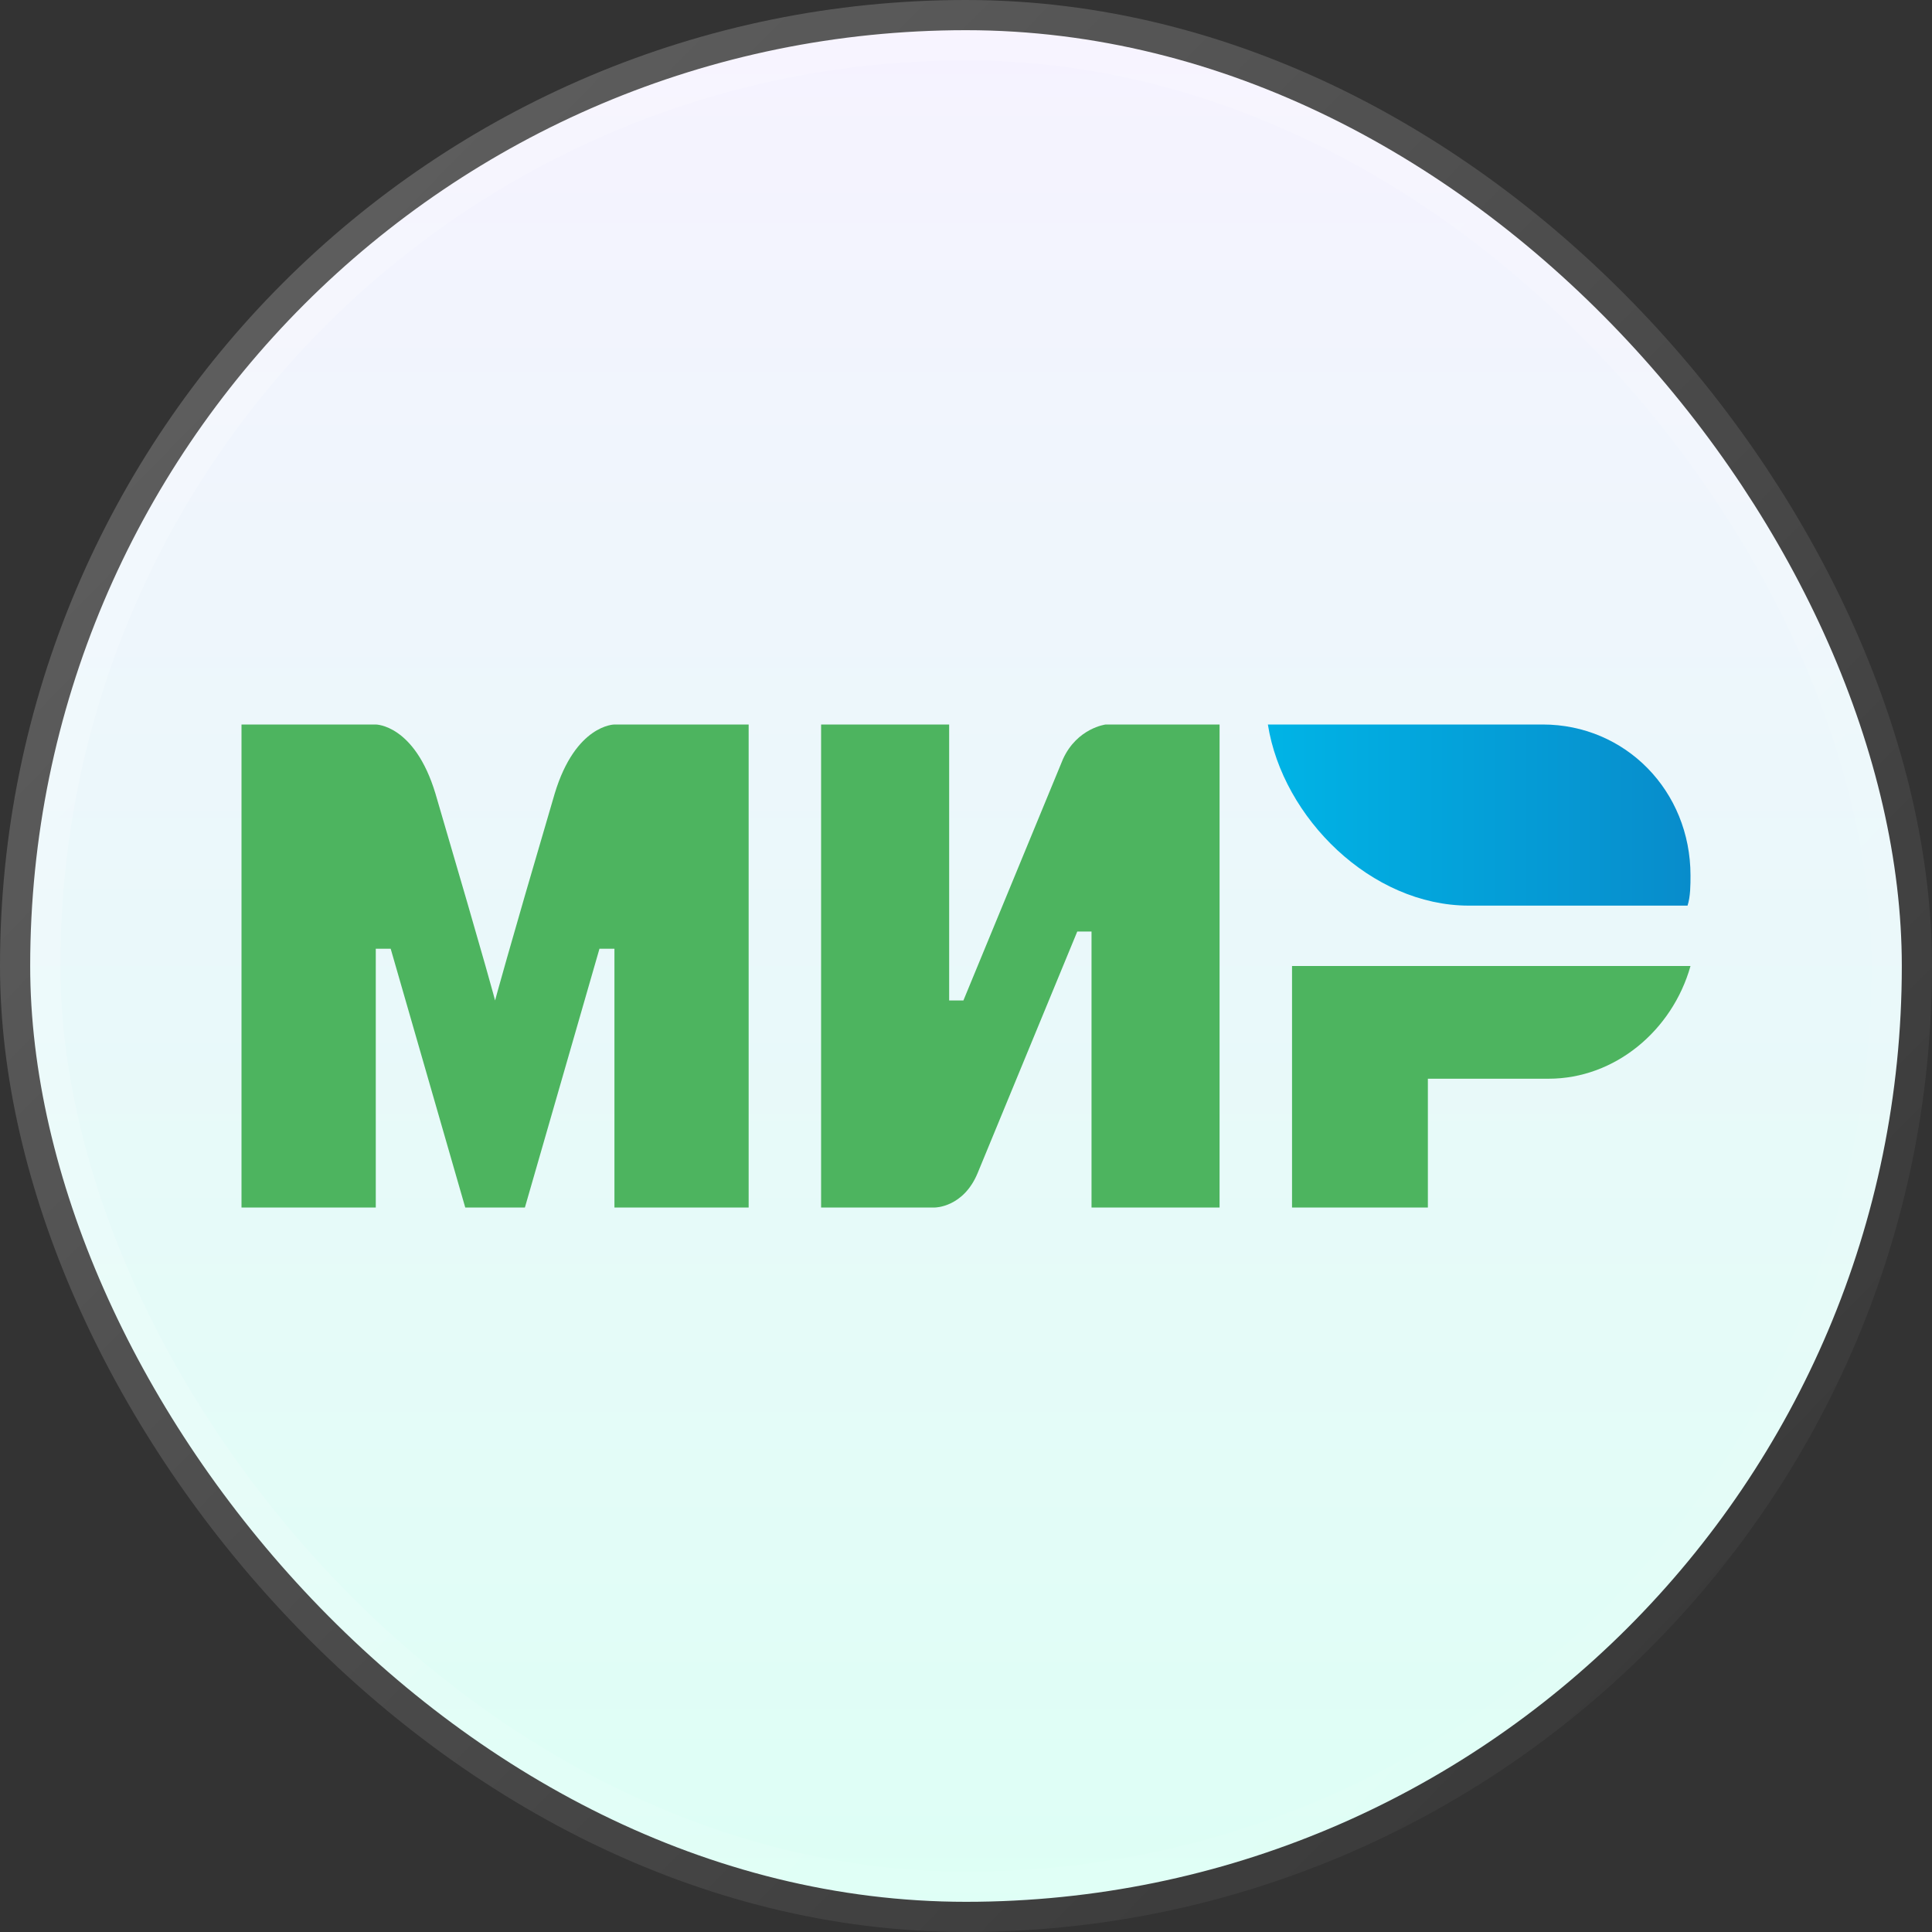
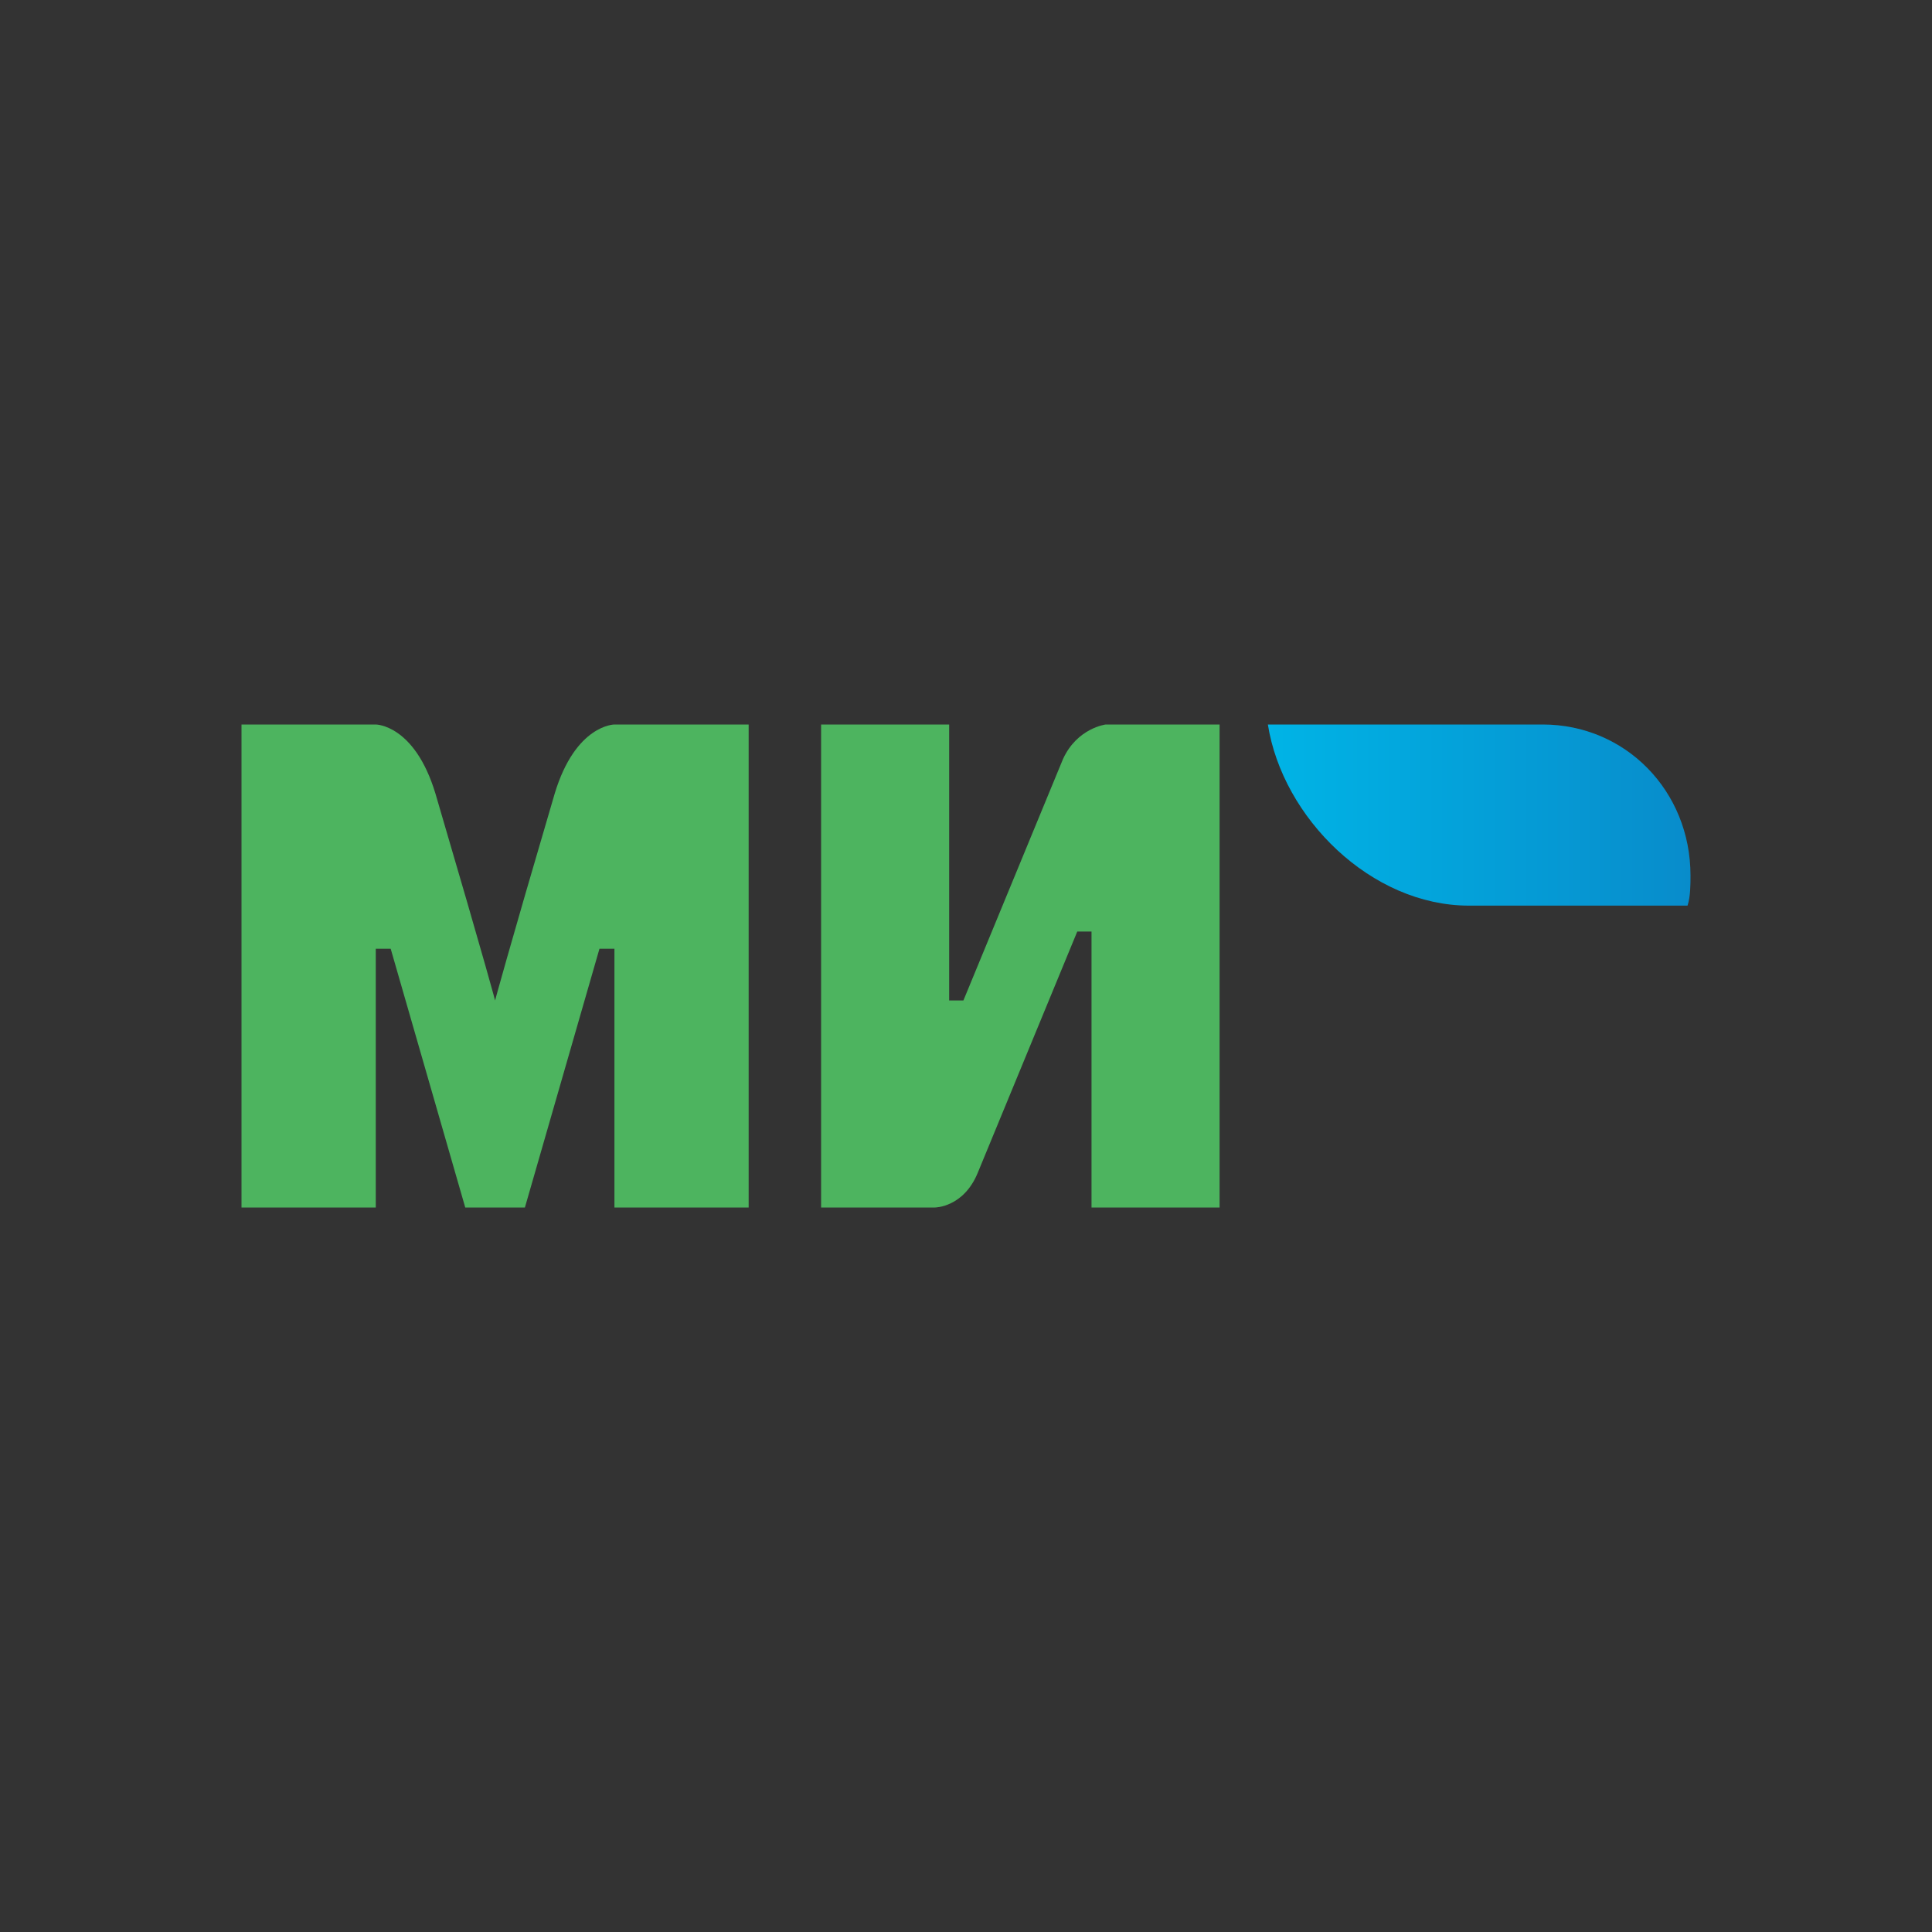
<svg xmlns="http://www.w3.org/2000/svg" width="32" height="32" viewBox="0 0 32 32" fill="none">
  <rect x="0" y="0" width="32" height="32" fill="#333333" stroke="none" />
  <g clip-path="url(#clip0_58_2877)">
-     <rect x="0.5" y="0.5" width="31" height="31" rx="15.5" fill="url(#paint0_linear_58_2877)" />
-     <rect x="0.5" y="0.5" width="31" height="31" rx="15.5" stroke="url(#paint1_linear_58_2877)" />
    <path fill-rule="evenodd" clip-rule="evenodd" d="M25.552 12H21C21.245 13.55 22.713 15 24.329 15H27.951C28 14.85 28 14.65 28 14.5C28 13.1 26.923 12 25.552 12Z" fill="url(#paint2_linear_58_2877)" />
-     <path fill-rule="evenodd" clip-rule="evenodd" d="M21.4 16V20H23.65V17.867H25.65C26.75 17.867 27.7 17.067 28 16H21.4Z" fill="#4DB45F" />
    <path fill-rule="evenodd" clip-rule="evenodd" d="M13.6 12V20H15.486C15.486 20 15.957 20 16.193 19.429C17.466 16.343 17.843 15.429 17.843 15.429H18.079V20H20.2V12H18.314C18.314 12 17.843 12.057 17.607 12.571C16.523 15.2 15.957 16.571 15.957 16.571H15.721V12H13.6Z" fill="#4DB45F" />
    <path fill-rule="evenodd" clip-rule="evenodd" d="M4 20V12H6.224C6.224 12 6.866 12 7.212 13.143C8.101 16.171 8.2 16.571 8.2 16.571C8.2 16.571 8.398 15.829 9.188 13.143C9.534 12 10.177 12 10.177 12H12.4V20H10.177V15.714H9.929L8.694 20H7.706L6.471 15.714H6.224V20H4Z" fill="#4DB45F" />
  </g>
  <defs>
    <linearGradient id="paint0_linear_58_2877" x1="16" y1="0" x2="16" y2="32" gradientUnits="userSpaceOnUse">
      <stop stop-color="#F6F2FF" />
      <stop offset="1" stop-color="#DDFFF5" />
    </linearGradient>
    <linearGradient id="paint1_linear_58_2877" x1="0" y1="0" x2="32.457" y2="32" gradientUnits="userSpaceOnUse">
      <stop stop-color="white" stop-opacity="0.24" />
      <stop offset="1" stop-color="white" stop-opacity="0" />
    </linearGradient>
    <linearGradient id="paint2_linear_58_2877" x1="20.987" y1="13.5" x2="28" y2="13.5" gradientUnits="userSpaceOnUse">
      <stop stop-color="#00B4E6" />
      <stop offset="1" stop-color="#088CCB" />
    </linearGradient>
    <clipPath id="clip0_58_2877">
      <rect width="32" height="32" fill="white" />
    </clipPath>
  </defs>
</svg>